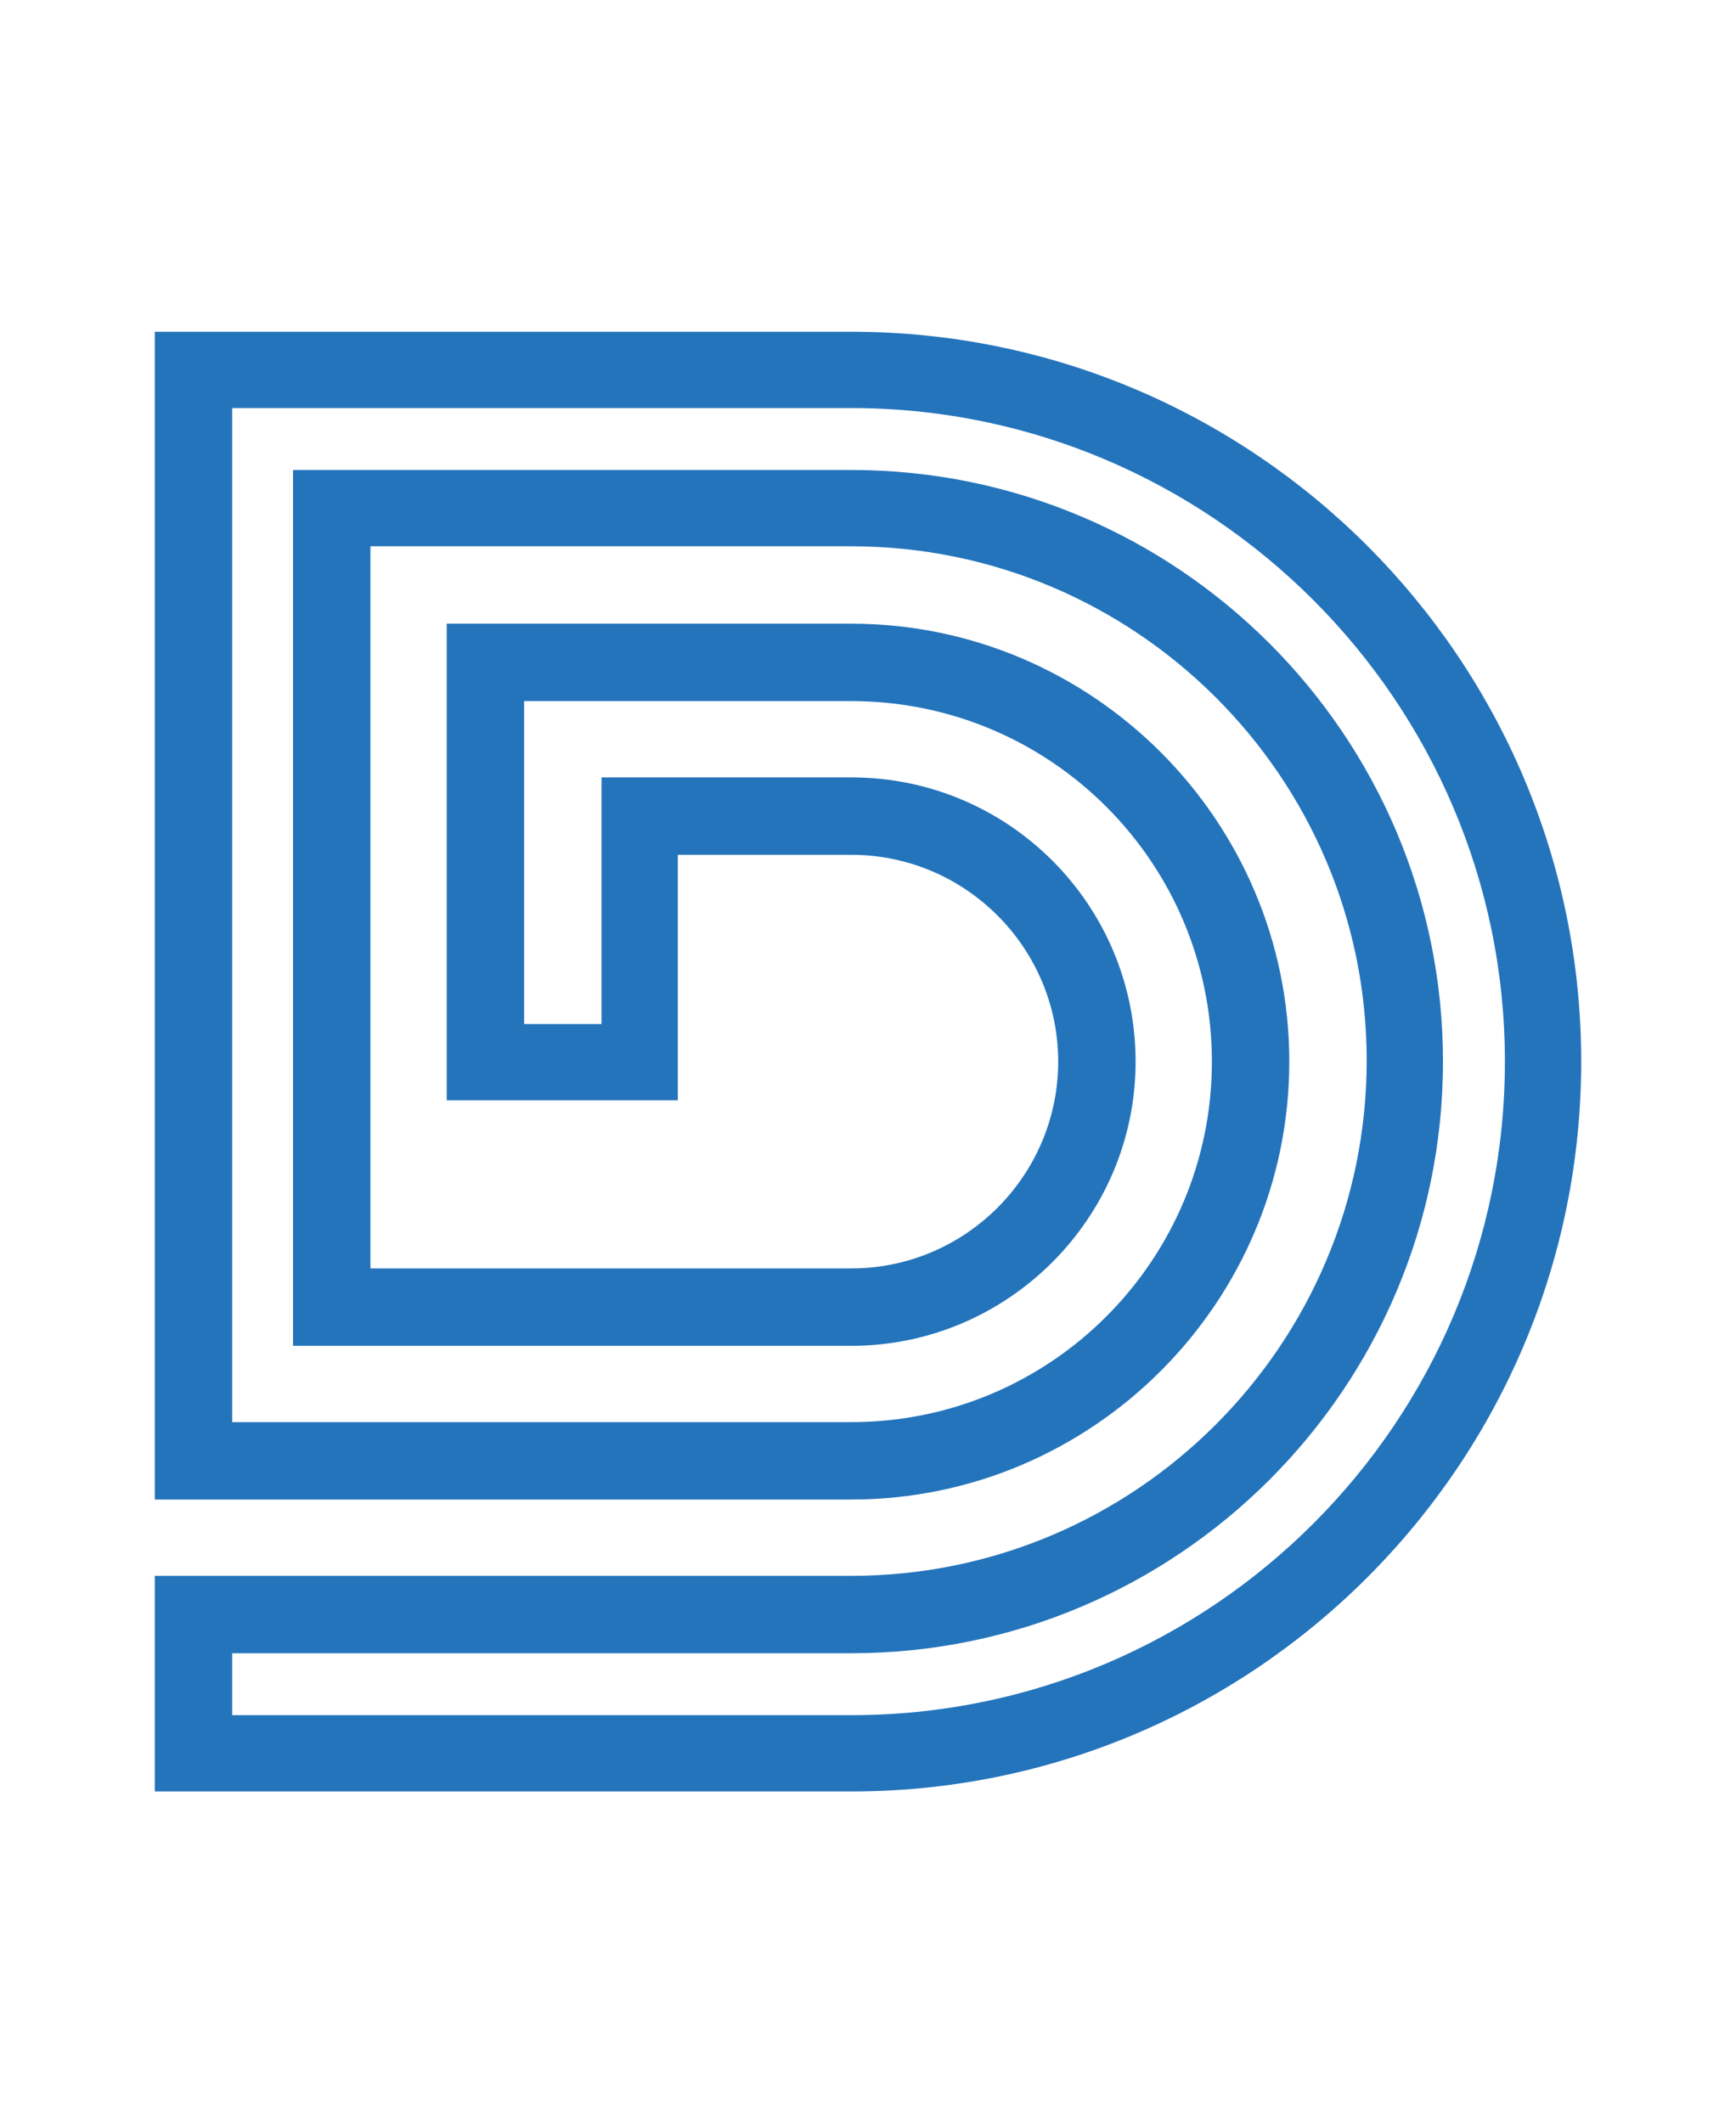
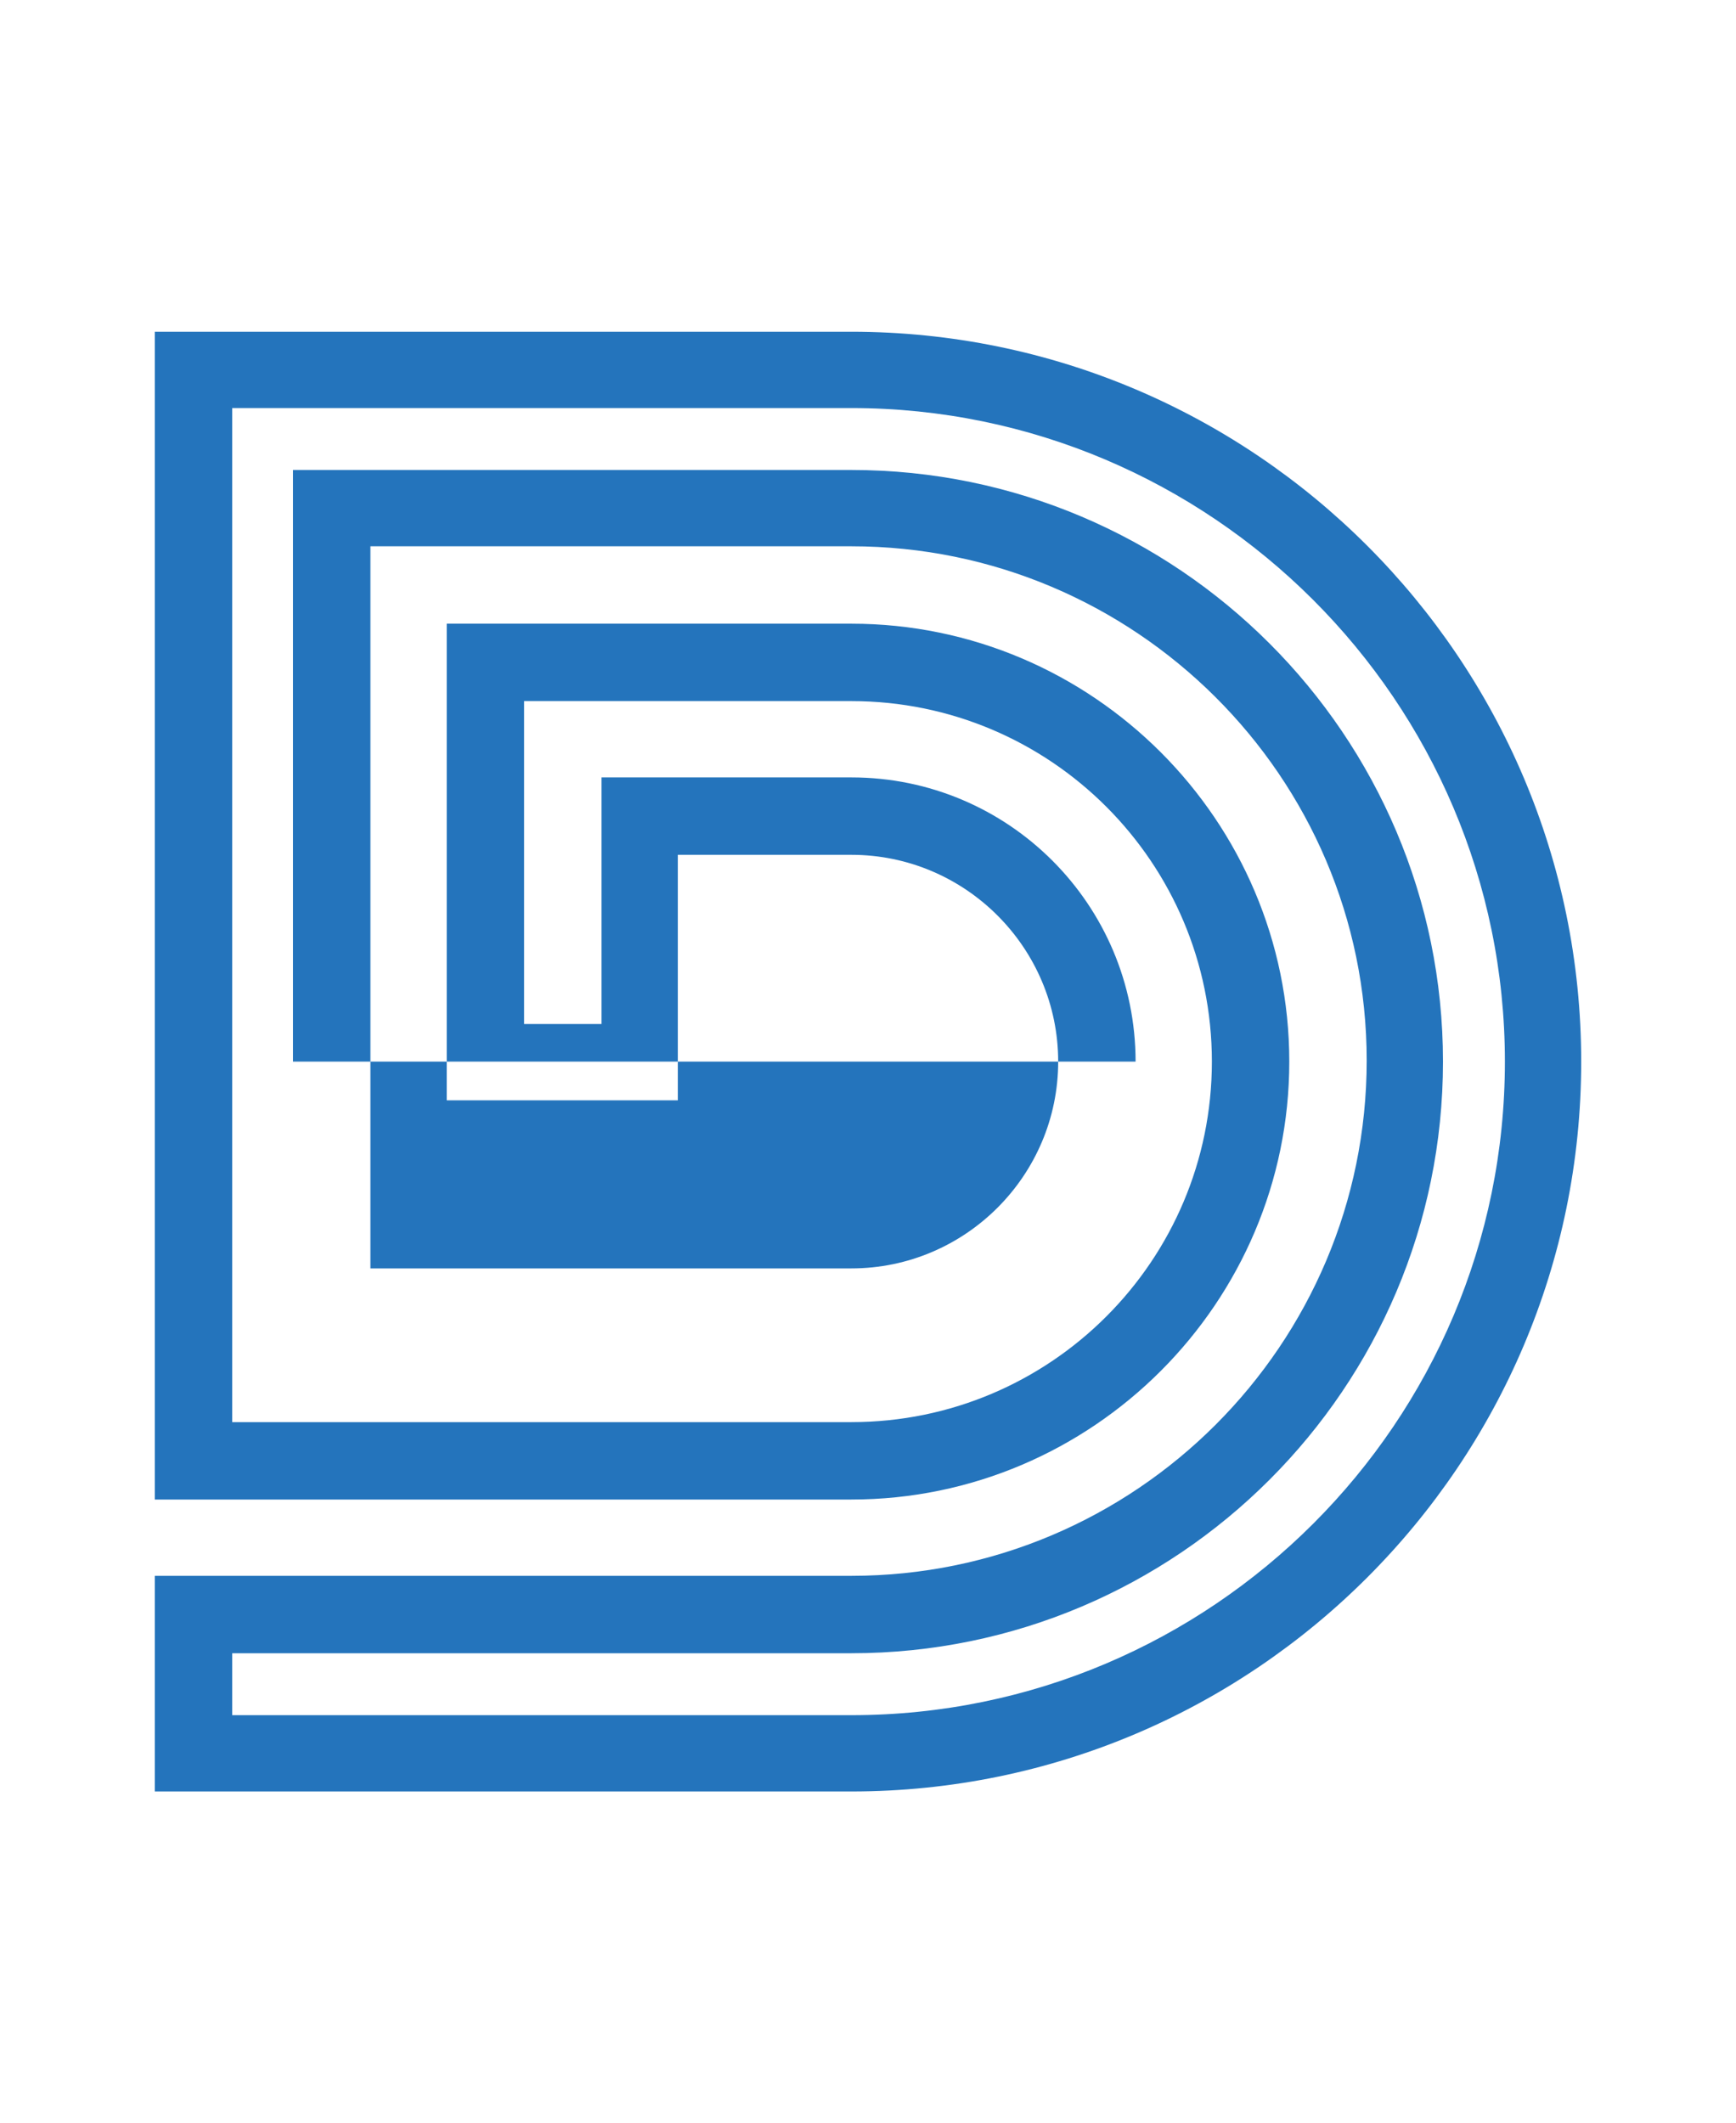
<svg xmlns="http://www.w3.org/2000/svg" version="1.1" id="Layer_1" x="0px" y="0px" viewBox="0 0 157 192" style="enable-background:new 0 0 157 192;" xml:space="preserve">
  <style type="text/css">
	.st0{fill:#2474BC;}
</style>
  <g>
-     <path class="st0" d="M77,162H14v-19.5h63c25.7,0,46.6-20.9,46.6-46.6S102.6,49.4,77,49.4H33.5v65.3H77c10.3,0,18.7-8.4,18.7-18.7   S87.3,77.3,77,77.3H61.3v22.2H40.4V56.4H77c21.8,0,39.6,17.8,39.6,39.6S98.8,135.6,77,135.6H14V30h63c36.4,0,66,29.6,66,66   S113.4,162,77,162z M21,155.1h56c32.6,0,59.1-26.5,59.1-59.1S109.5,36.9,77,36.9H21v91.7h56c18,0,32.6-14.6,32.6-32.6   S95,63.4,77,63.4H47.4v29.2h7V70.3H77c14.2,0,25.7,11.5,25.7,25.7S91.1,121.7,77,121.7H26.5V42.5H77c29.5,0,53.5,24,53.5,53.5   s-24,53.5-53.5,53.5H21V155.1z" />
+     <path class="st0" d="M77,162H14v-19.5h63c25.7,0,46.6-20.9,46.6-46.6S102.6,49.4,77,49.4H33.5v65.3H77c10.3,0,18.7-8.4,18.7-18.7   S87.3,77.3,77,77.3H61.3v22.2H40.4V56.4H77c21.8,0,39.6,17.8,39.6,39.6S98.8,135.6,77,135.6H14V30h63c36.4,0,66,29.6,66,66   S113.4,162,77,162z M21,155.1h56c32.6,0,59.1-26.5,59.1-59.1S109.5,36.9,77,36.9H21v91.7h56c18,0,32.6-14.6,32.6-32.6   S95,63.4,77,63.4H47.4v29.2h7V70.3H77c14.2,0,25.7,11.5,25.7,25.7H26.5V42.5H77c29.5,0,53.5,24,53.5,53.5   s-24,53.5-53.5,53.5H21V155.1z" />
  </g>
</svg>